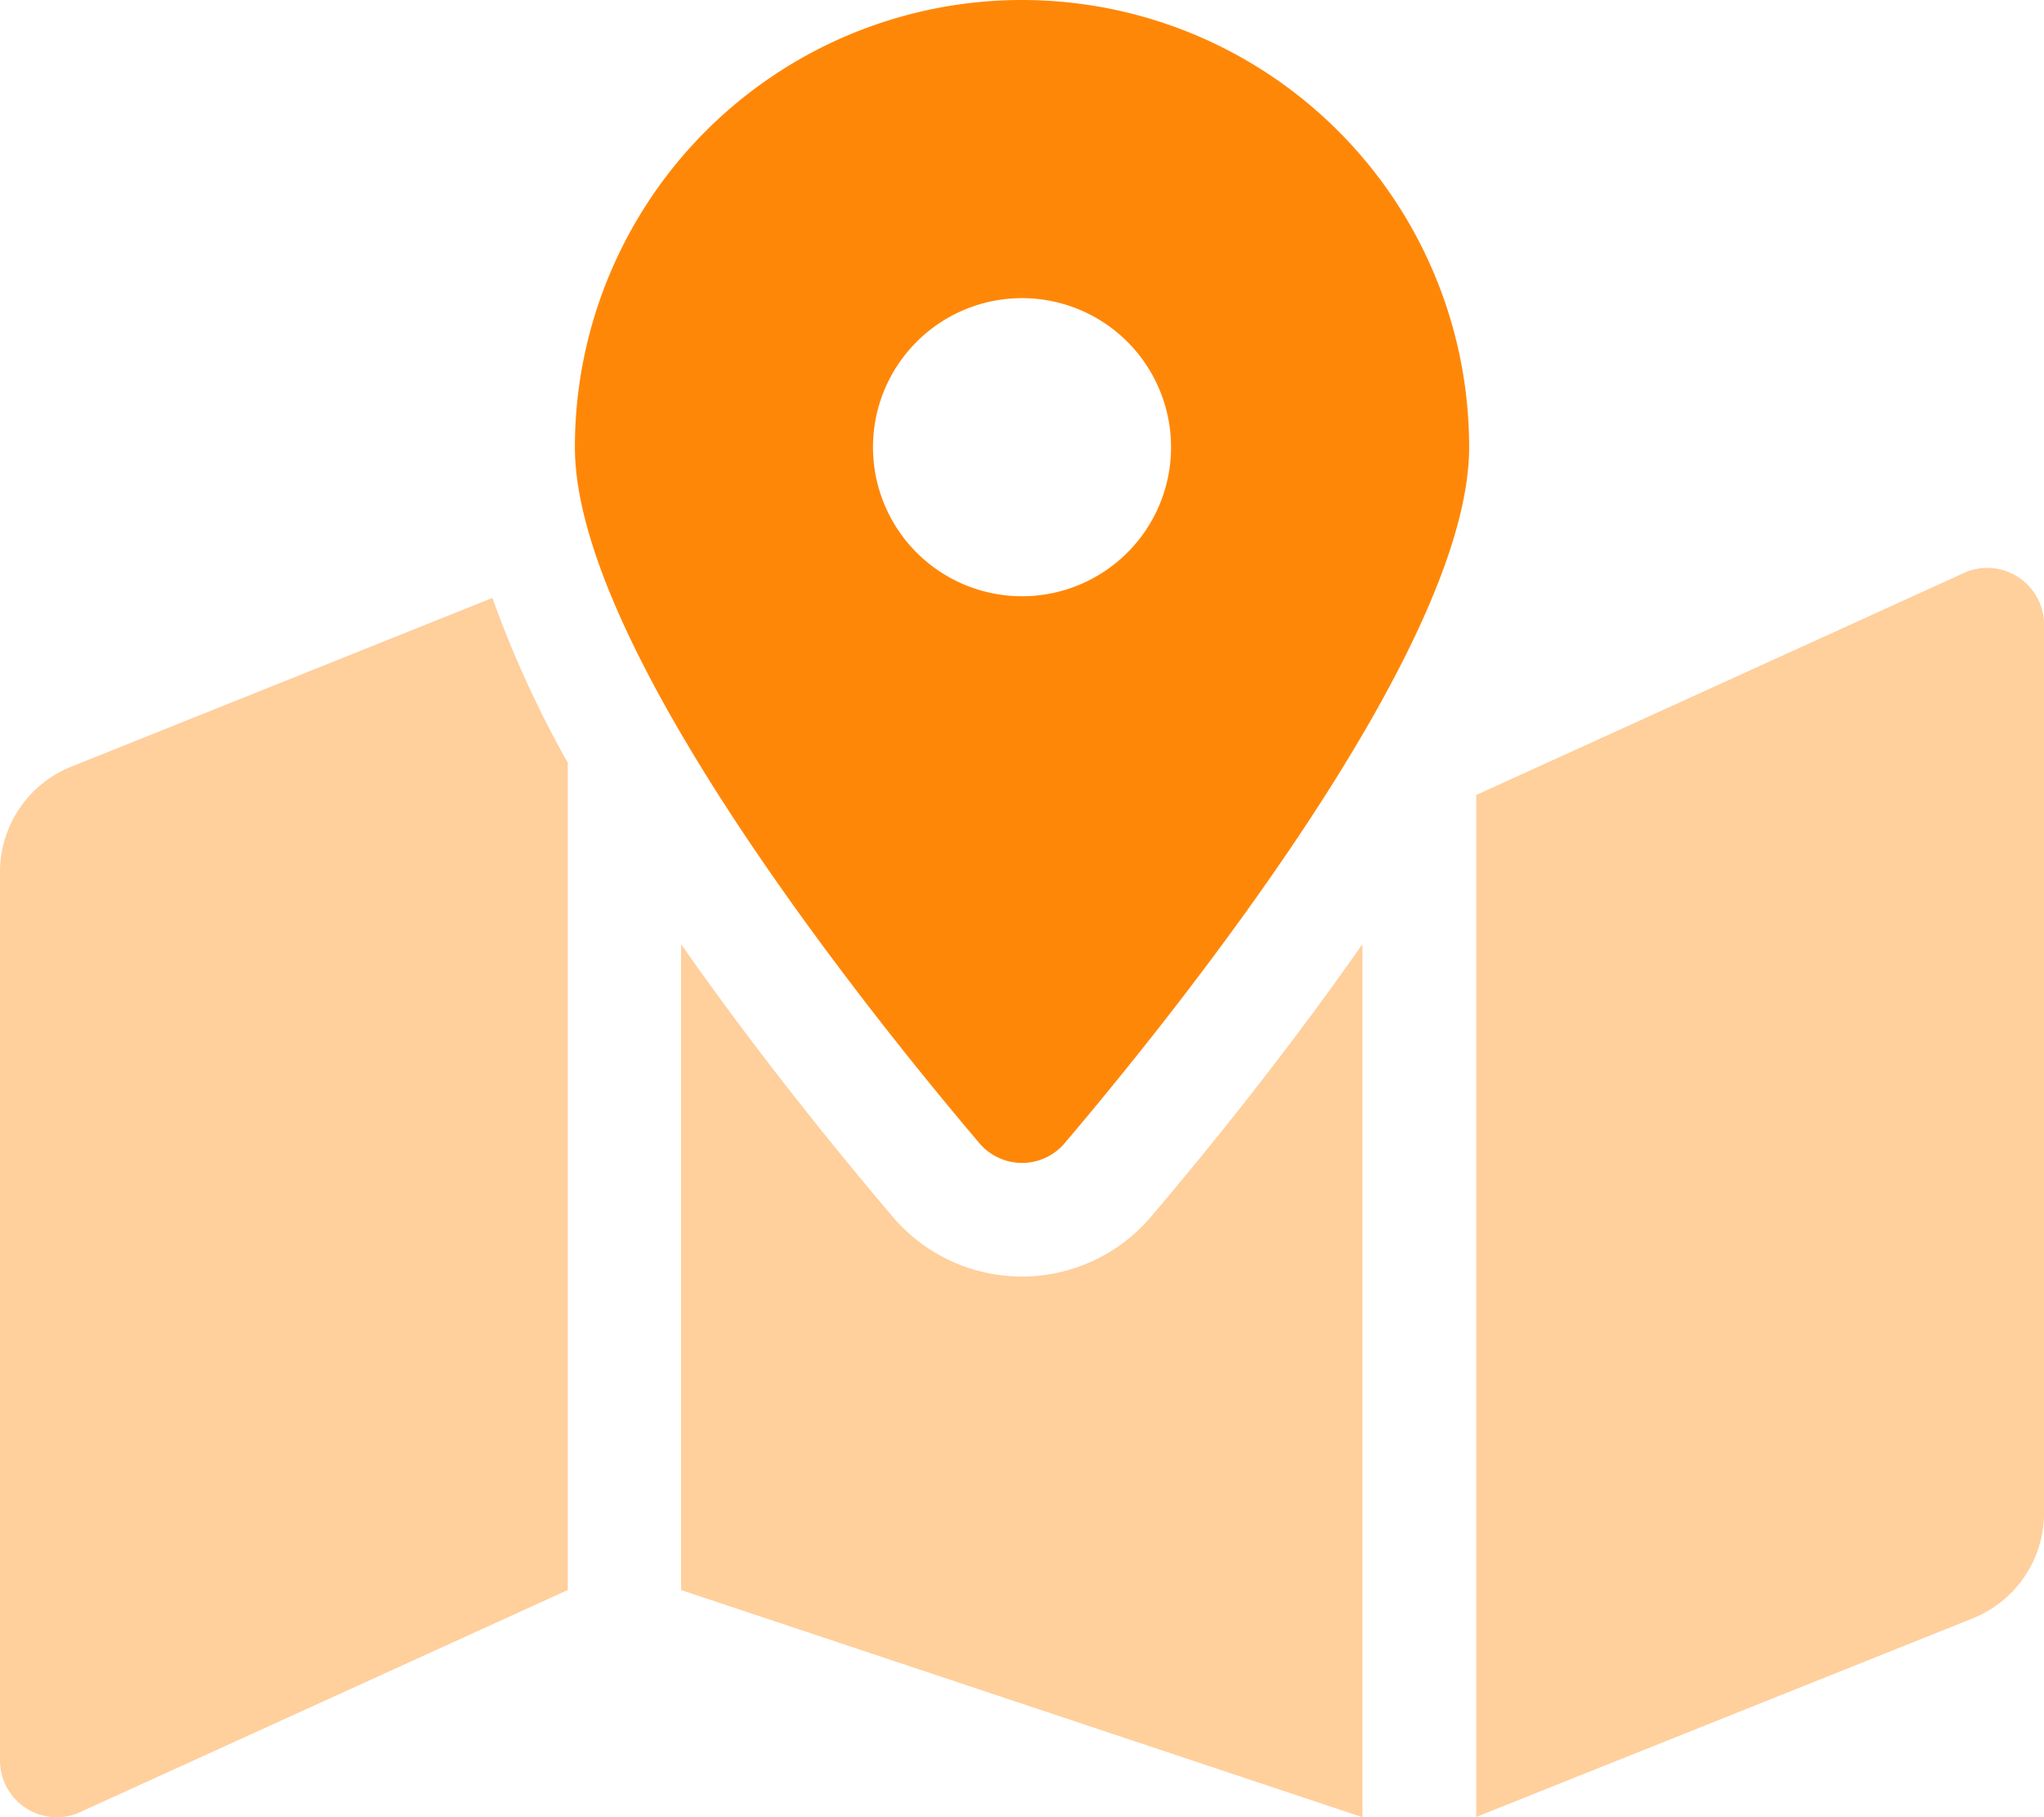
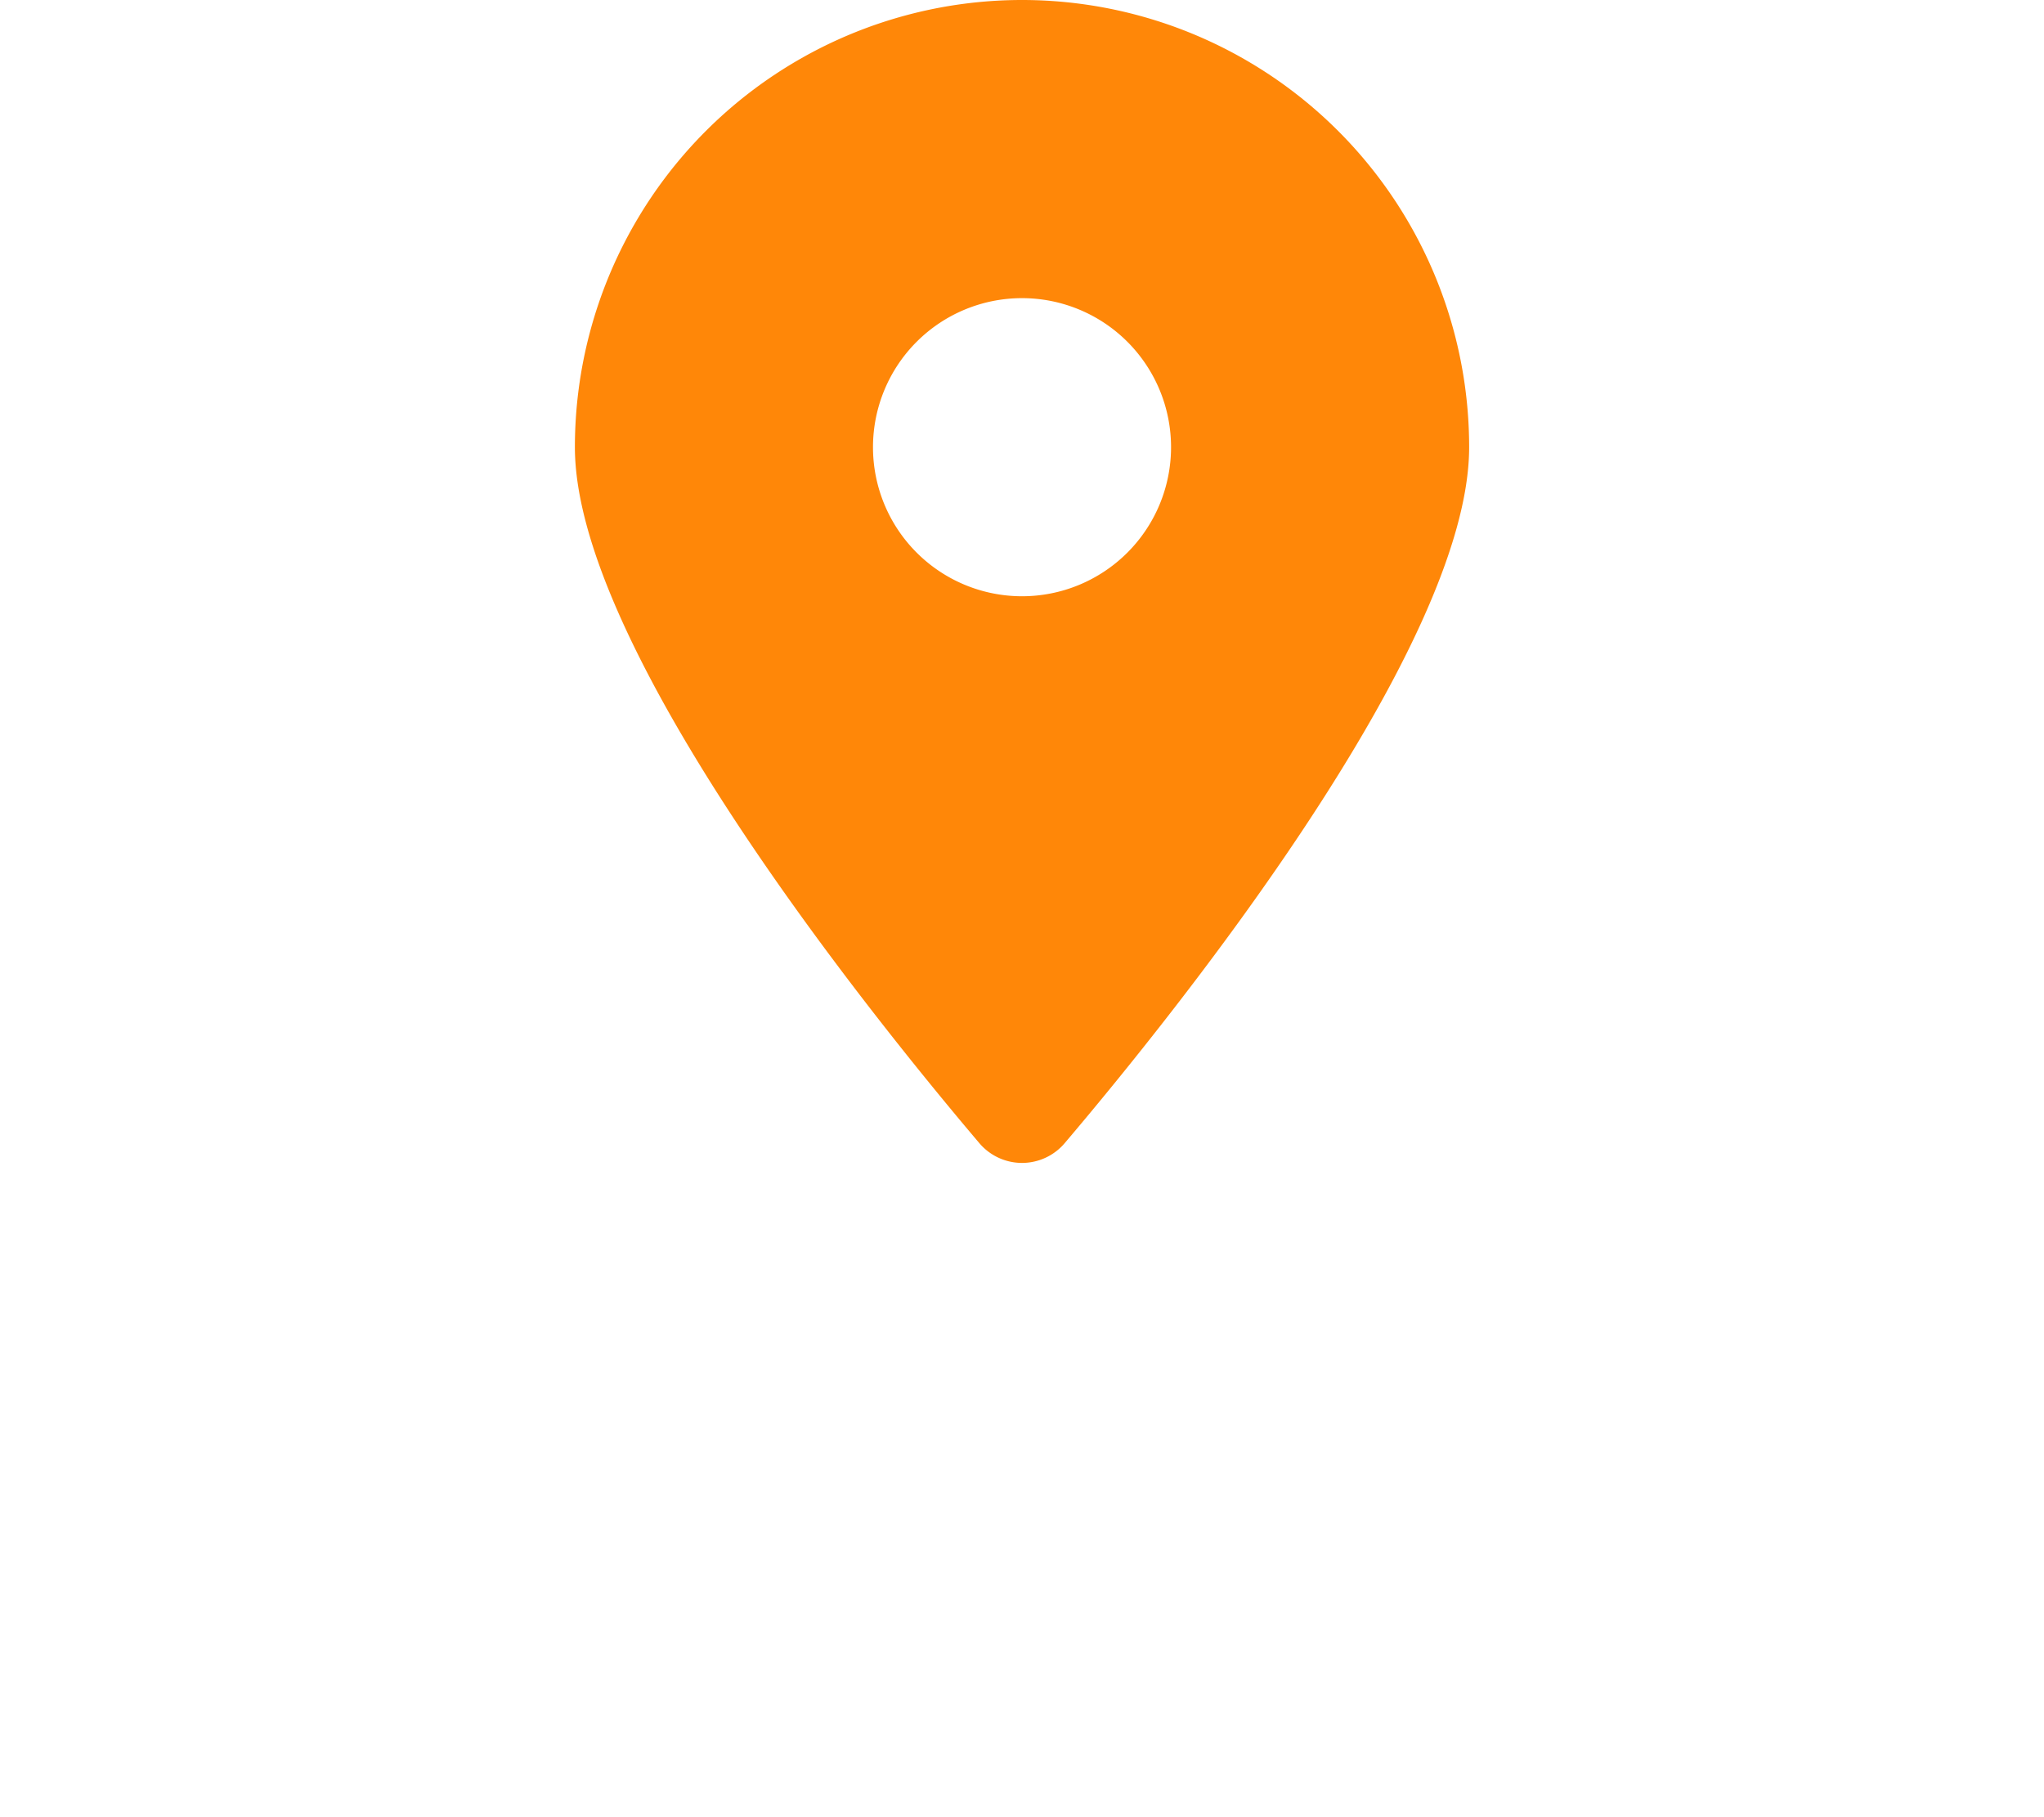
<svg xmlns="http://www.w3.org/2000/svg" width="49.609" height="44.098" viewBox="0 0 49.609 44.098">
  <g id="Groupe_903" data-name="Groupe 903" transform="translate(-1433.391 -76.188)">
    <g id="map-marked-alt-duotone" transform="translate(1433.391 76.188)">
-       <path id="Tracé_743" data-name="Tracé 743" d="M47.72,160.115l-11.891,5.412v24.8l12.048-4.819a2.756,2.756,0,0,0,1.733-2.559V161.393a1.378,1.378,0,0,0-1.89-1.278ZM1.733,164.838A2.756,2.756,0,0,0,0,167.393v21.561a1.378,1.378,0,0,0,1.89,1.28L13.78,184.82V164.745a26.082,26.082,0,0,1-1.83-4ZM24.8,177.212a4.115,4.115,0,0,1-3.145-1.464c-1.693-1.995-3.494-4.27-5.124-6.6V184.82l16.536,5.512V169.145c-1.63,2.333-3.43,4.61-5.124,6.608a4.117,4.117,0,0,1-3.145,1.46Z" transform="translate(0 -146.235)" fill="#ff8708" opacity="0.4" />
      <path id="Tracé_744" data-name="Tracé 744" d="M172.852,0A10.852,10.852,0,0,0,162,10.852c0,4.846,7.093,13.677,9.81,16.881a1.358,1.358,0,0,0,2.084,0c2.717-3.2,9.81-12.035,9.81-16.881A10.852,10.852,0,0,0,172.852,0Zm0,14.469a3.617,3.617,0,1,1,3.617-3.617A3.617,3.617,0,0,1,172.852,14.469Z" transform="translate(-148.047)" fill="#ff8708" />
    </g>
  </g>
</svg>